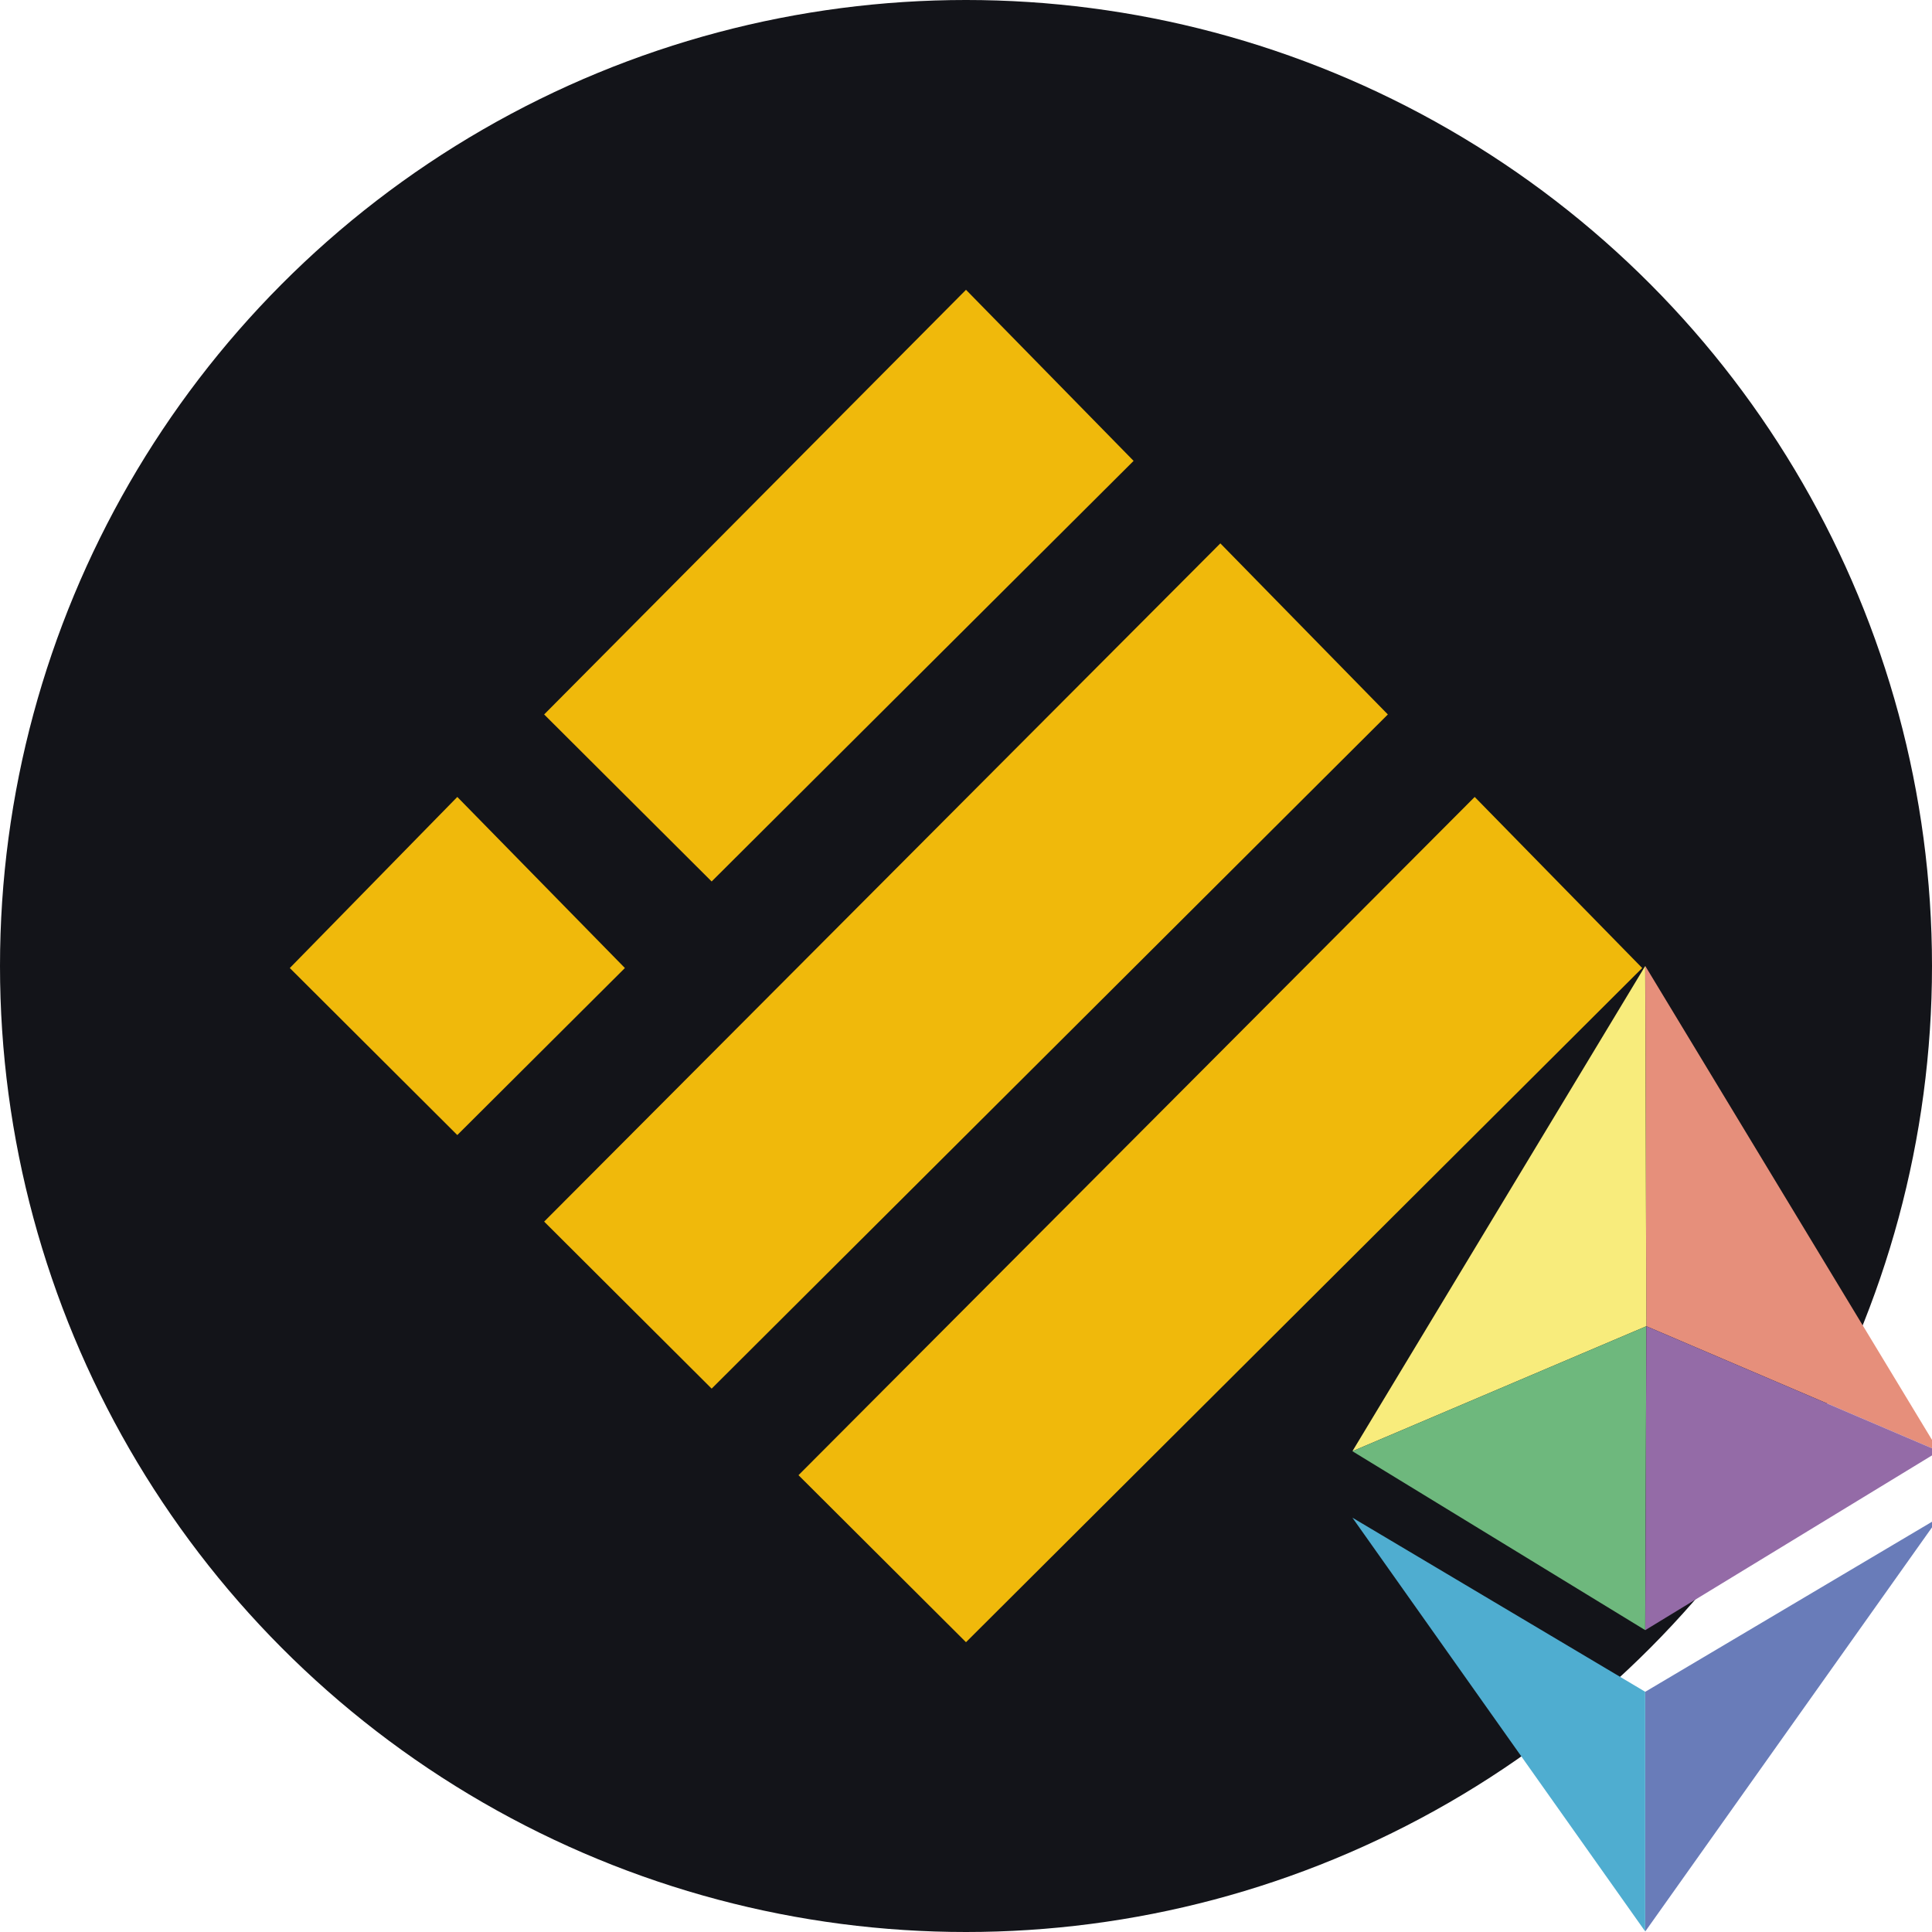
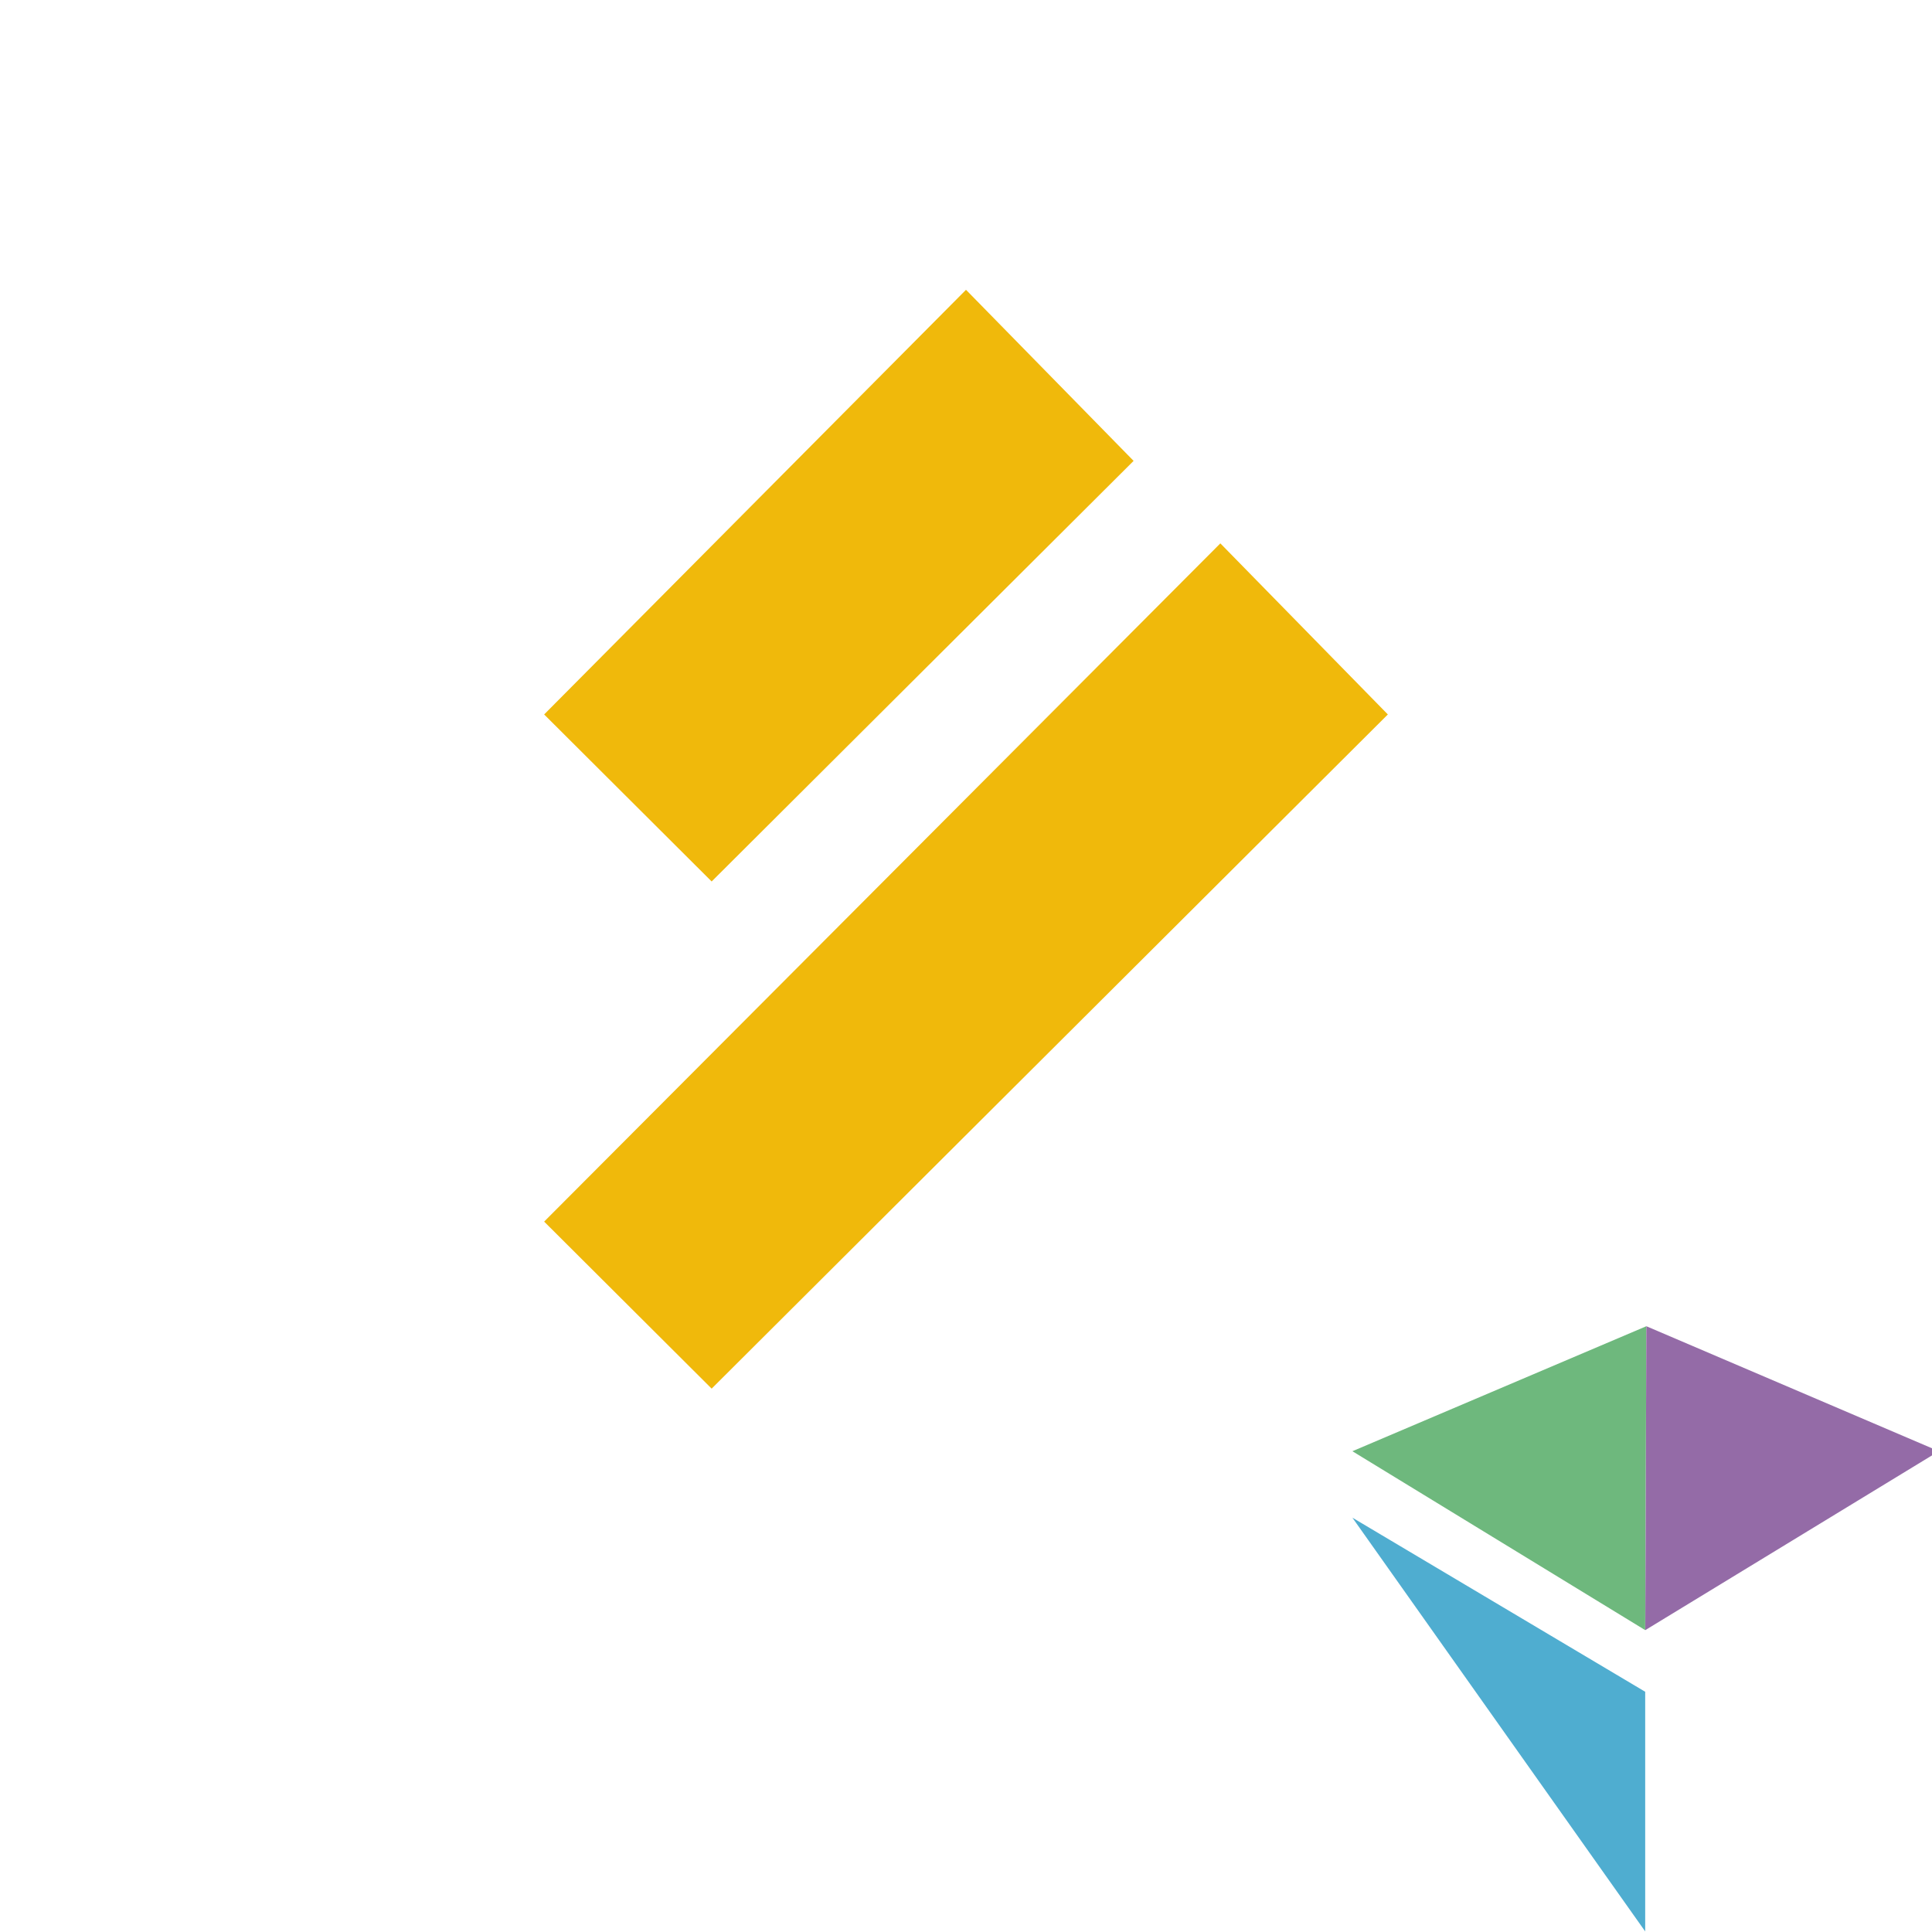
<svg xmlns="http://www.w3.org/2000/svg" width="20" height="20" viewBox="0 0 20 20" fill="none">
  <g clip-path="url(#clip0_4774_59441)">
-     <circle cx="10" cy="10" r="10" fill="#131419" />
    <path d="M10 3L11.735 4.771L7.367 9.125L5.633 7.396L10 3Z" fill="#F0B90B" />
    <path d="M12.633 5.625L14.367 7.396L7.367 14.375L5.633 12.646L12.633 5.625Z" fill="#F0B90B" />
-     <path d="M4.734 8.25L6.469 10.021L4.734 11.75L3 10.021L4.734 8.25Z" fill="#F0B90B" />
-     <path d="M15.266 8.25L17 10.021L10 17L8.266 15.271L15.266 8.25Z" fill="#F0B90B" />
-     <path d="M17.032 10L20.071 15.023L17.043 13.729L17.032 10Z" fill="#E68F7B" />
-     <path d="M14 15.023L17.031 10L17.043 13.729L14 15.023Z" fill="#F8EC7C" />
+     <path d="M14 15.023L17.031 10L14 15.023Z" fill="#F8EC7C" />
    <path d="M17.031 16.875L14 15.023L17.043 13.729L17.031 16.875Z" fill="#6EB87D" />
    <path d="M20.071 15.023L17.043 13.729L17.032 16.875L20.071 15.023Z" fill="#946BA7" />
-     <path d="M17.032 17.513L20.071 15.711L17.032 19.994V17.513Z" fill="#697CB9" />
    <path d="M17.031 17.513L14 15.711L17.031 19.994V17.513Z" fill="#4FADD0" />
  </g>
  <defs>
    <clipPath id="clip0_4774_59441">
      <rect width="20" height="20" fill="white" />
    </clipPath>
  </defs>
</svg>